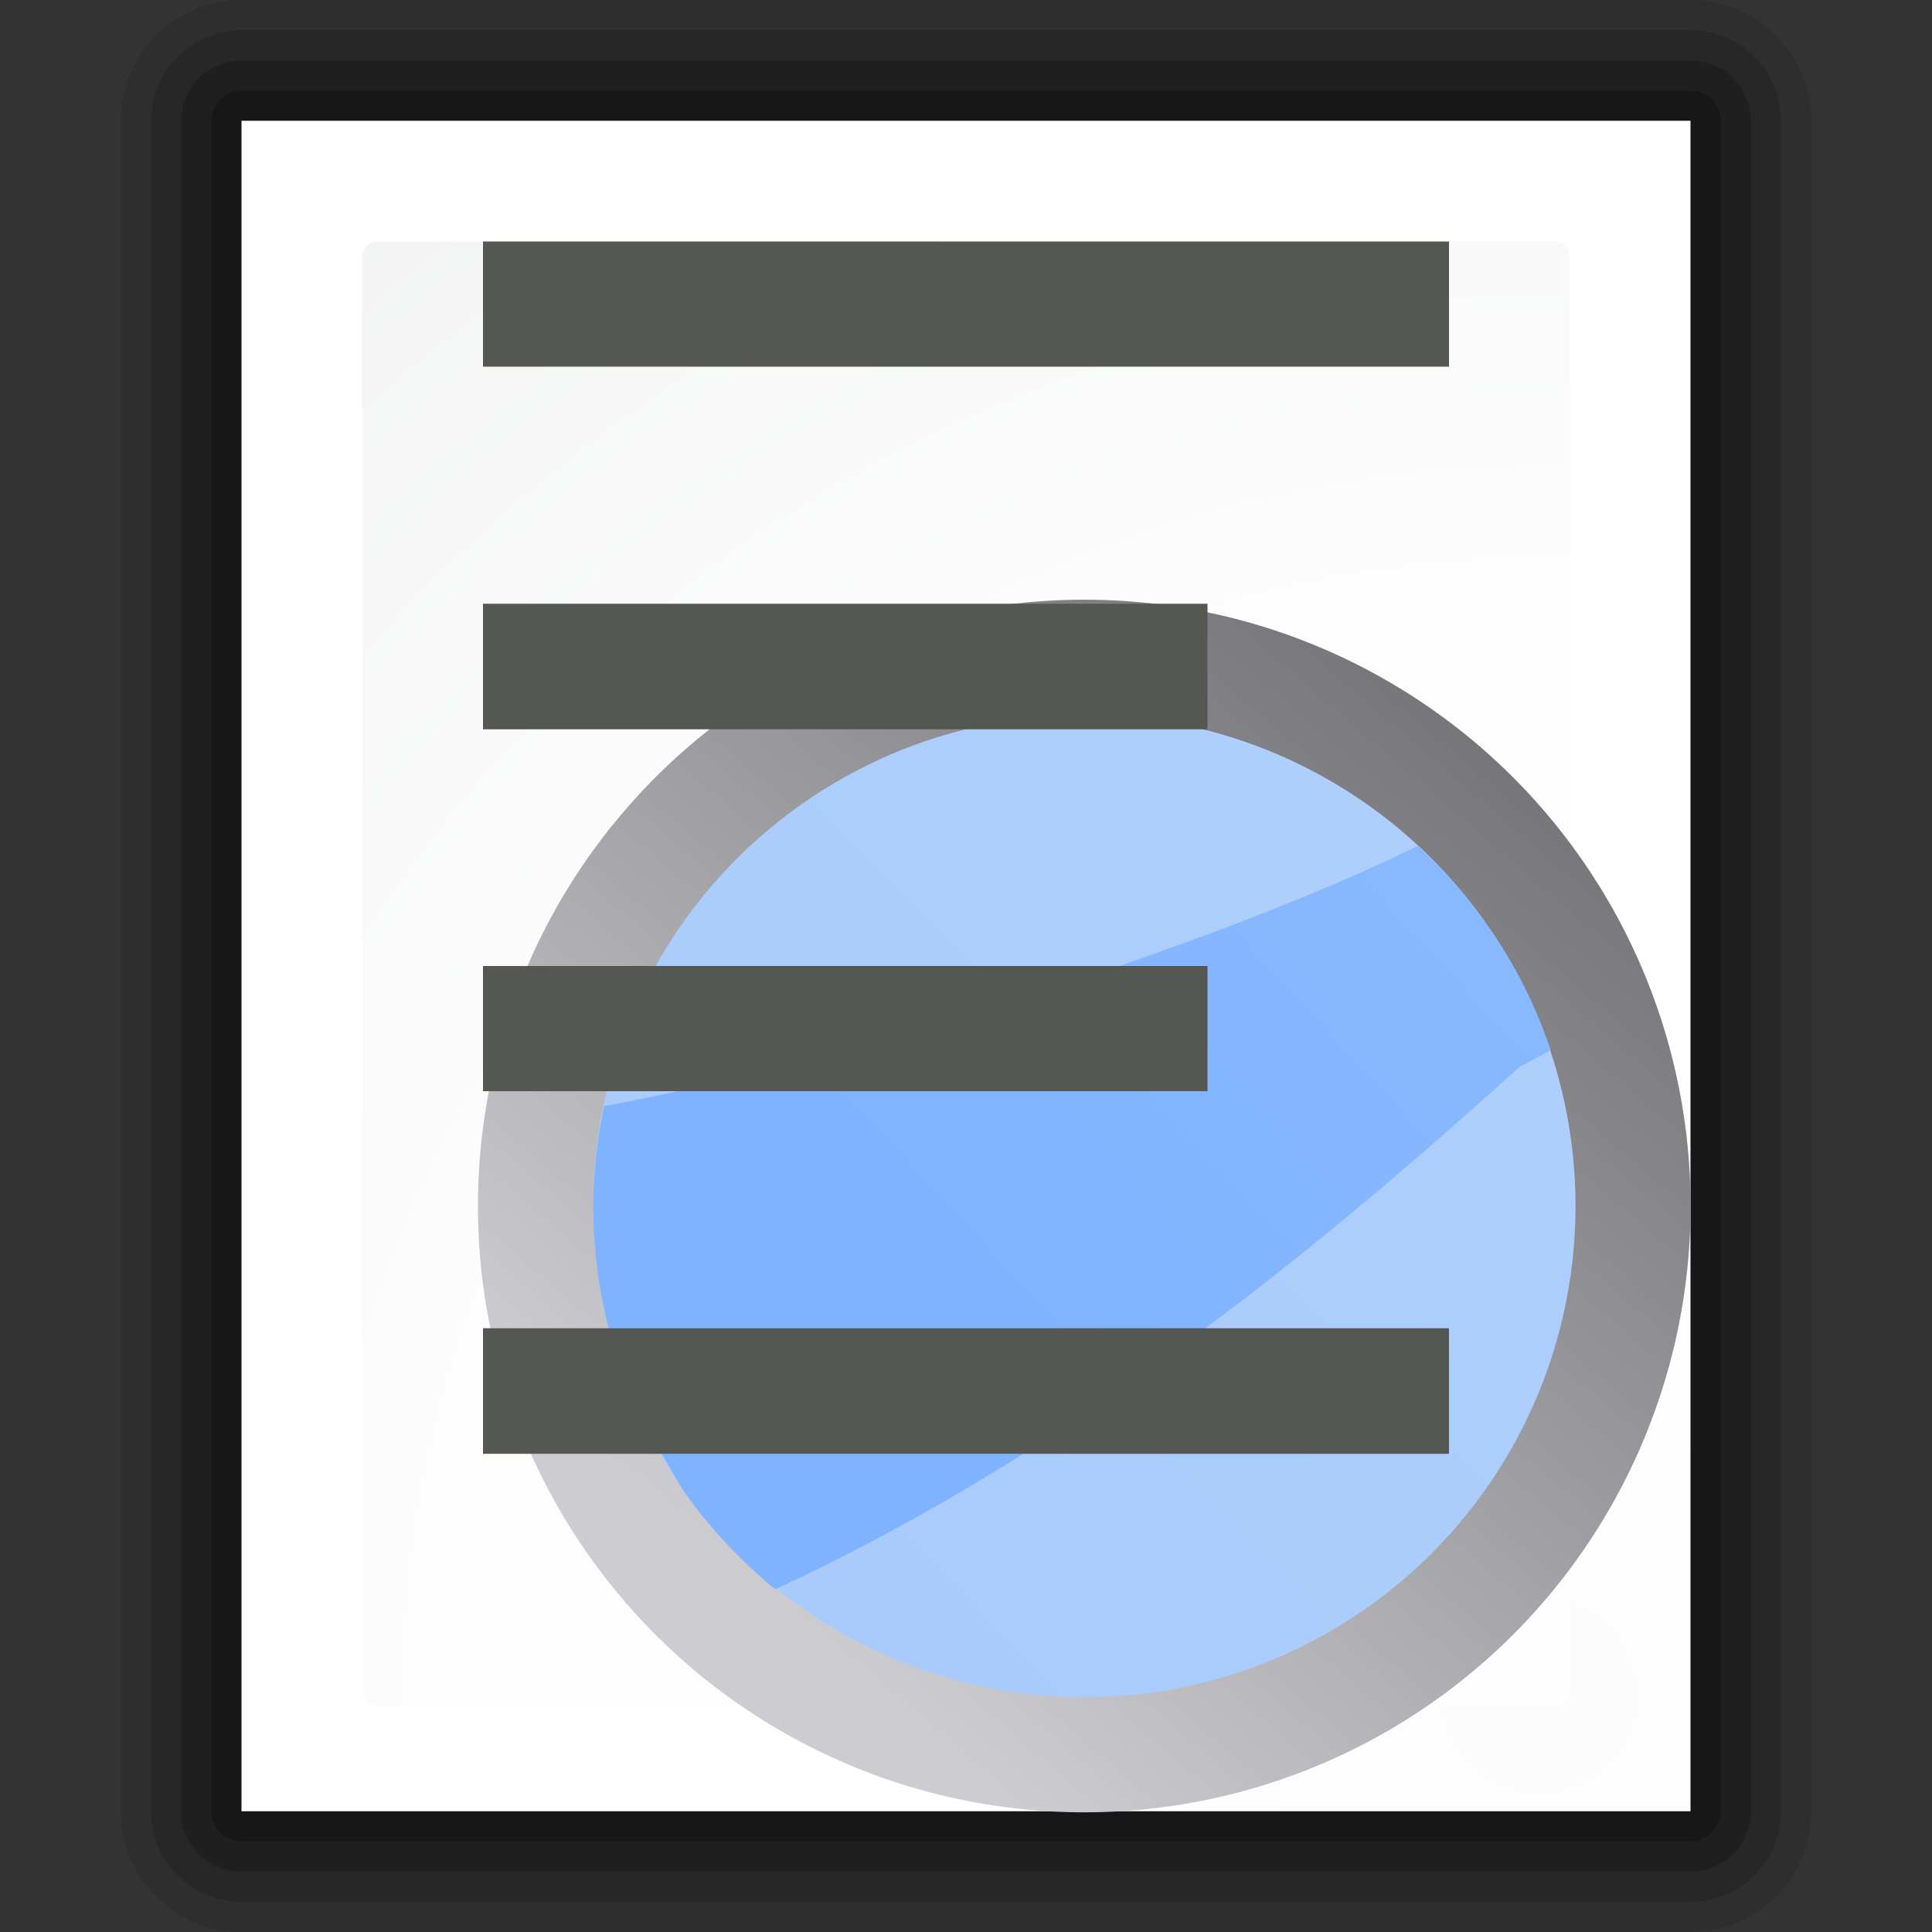
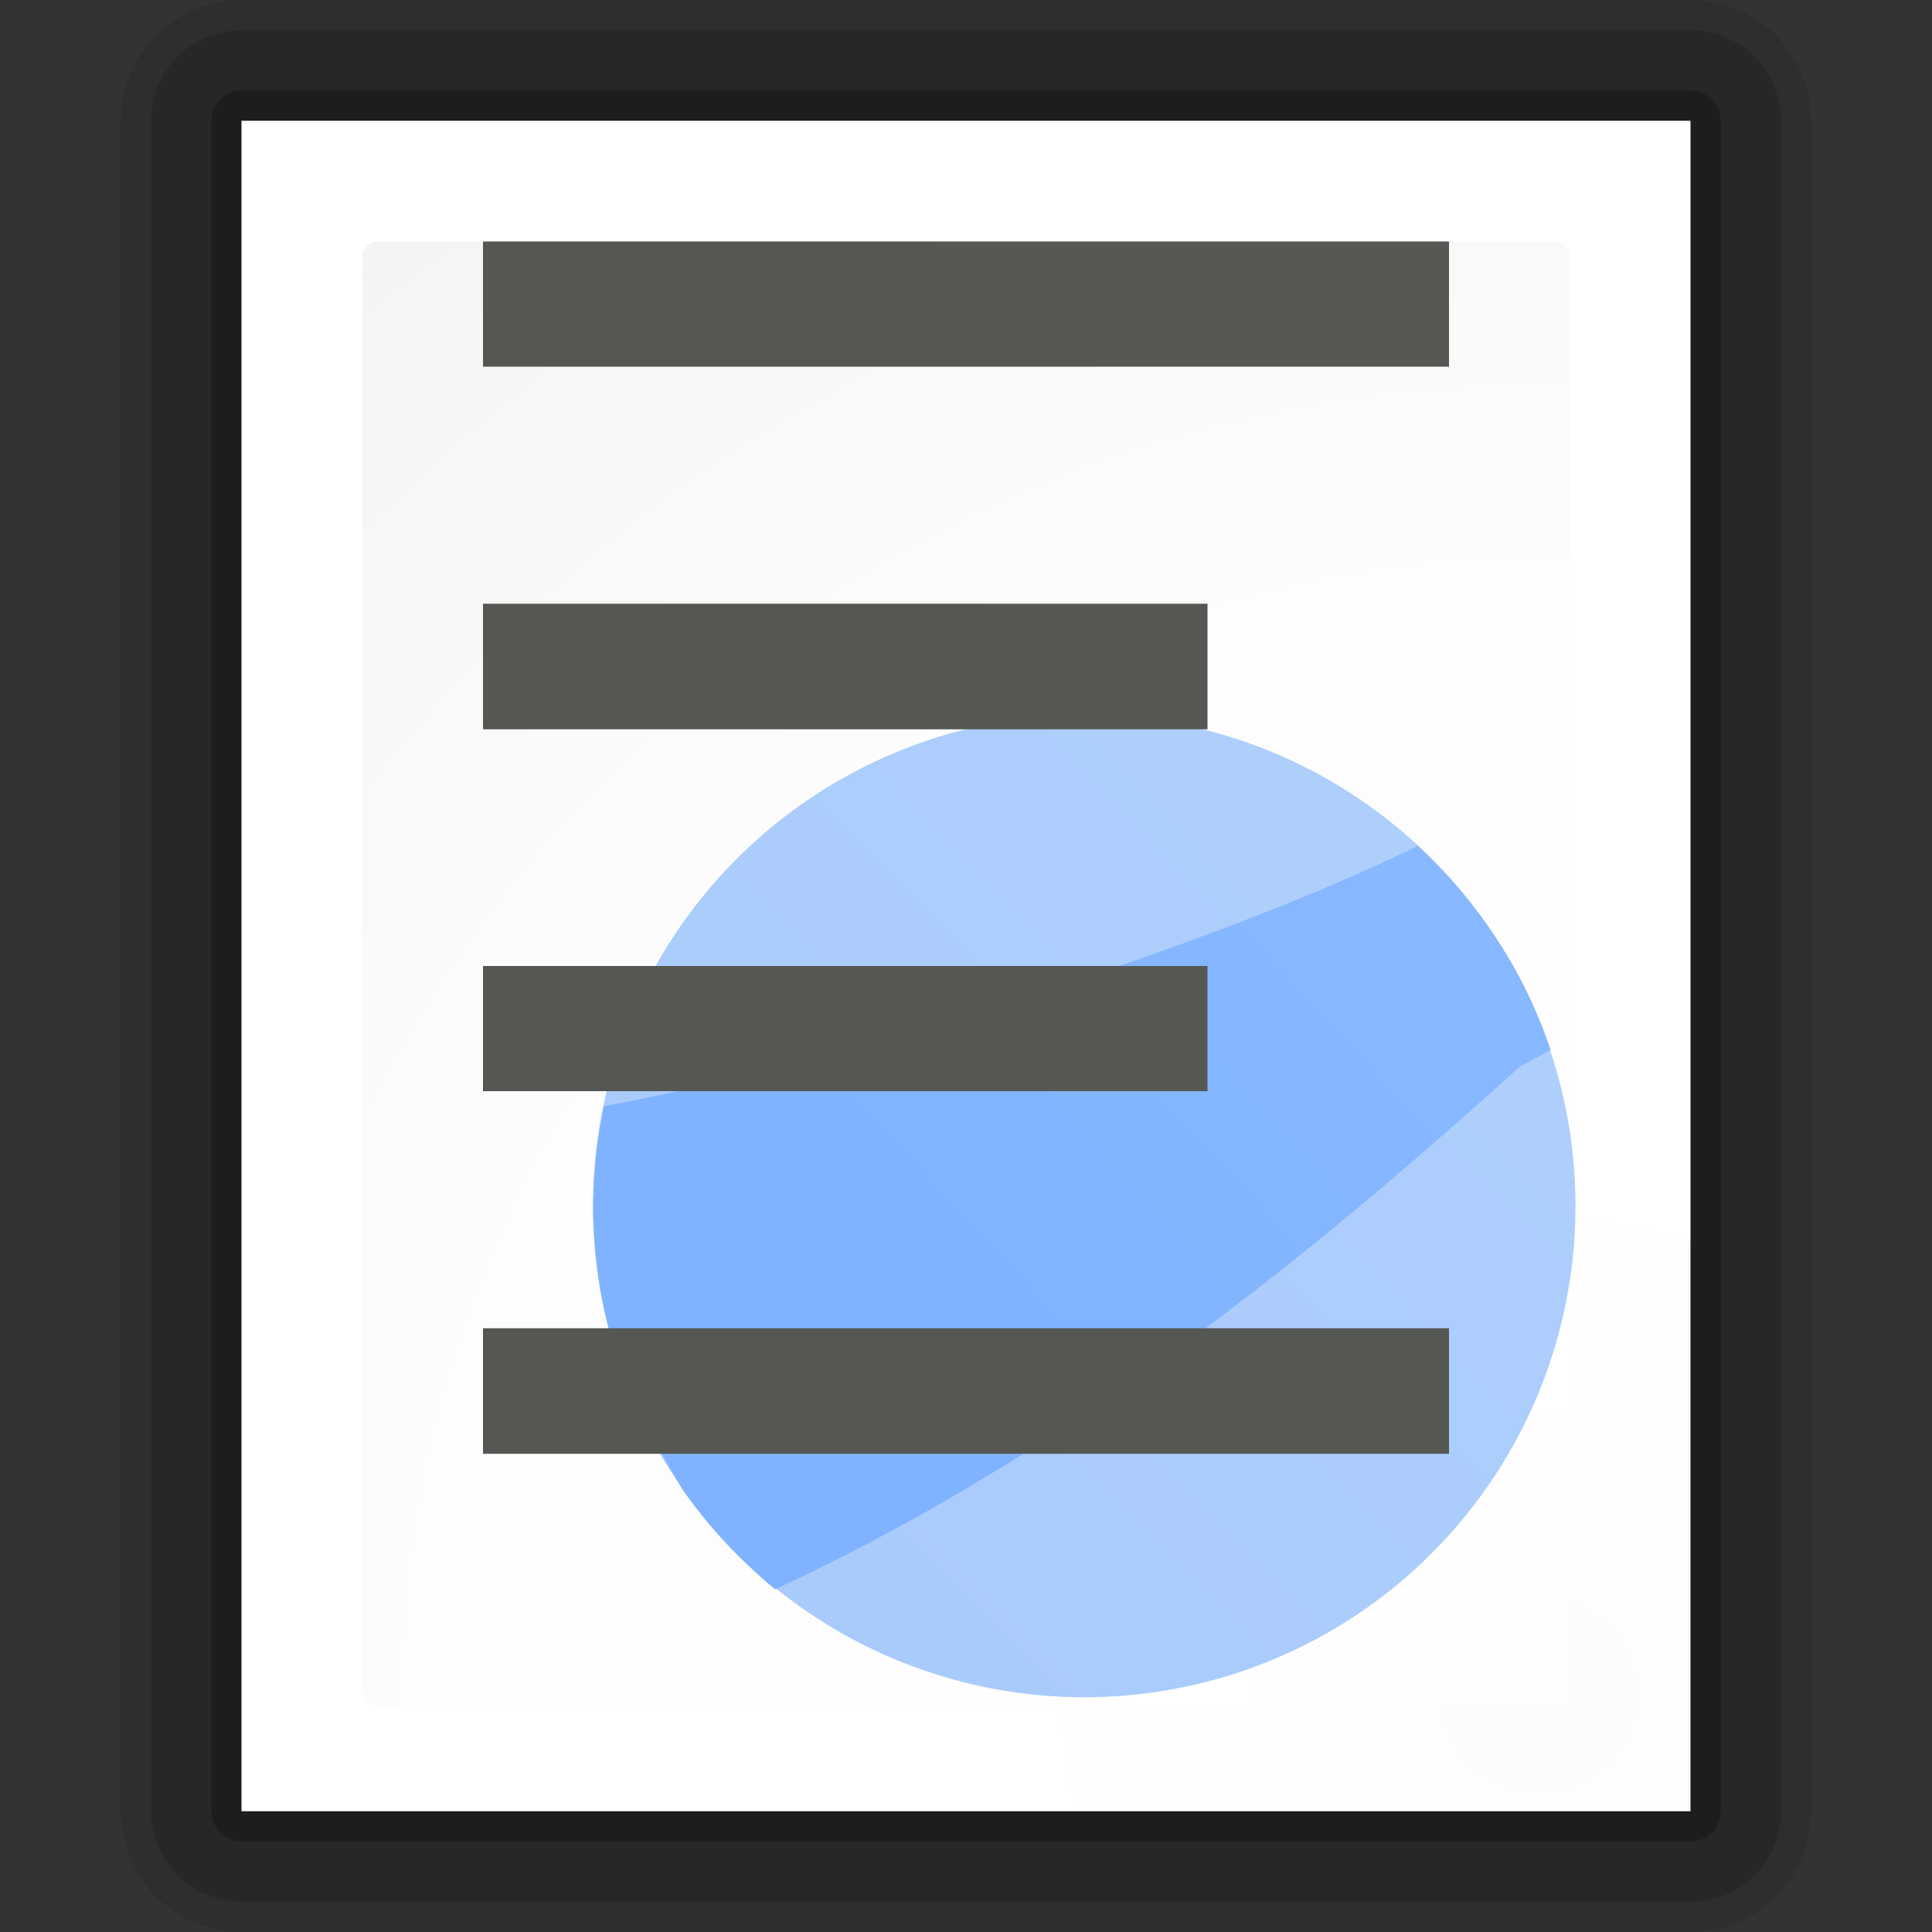
<svg xmlns="http://www.w3.org/2000/svg" enable-background="new 0 0 128 128" height="16" viewBox="0 0 16 16" width="16">
  <rect x="0" y="0" width="16" height="16" fill="#333333" stroke="none" />
  <radialGradient id="a" cx="102" cy="112.305" gradientUnits="userSpaceOnUse" r="139.559">
    <stop offset="0" stop-color="#fff" />
    <stop offset=".531" stop-color="#fafafa" />
    <stop offset=".845" stop-color="#ebecec" />
    <stop offset="1" stop-color="#e1e2e3" />
  </radialGradient>
  <radialGradient id="b" cx="102" cy="112.305" gradientUnits="userSpaceOnUse" r="139.559">
    <stop offset="0" stop-color="#fcfcfc" />
    <stop offset=".272" stop-color="#fff" />
  </radialGradient>
  <linearGradient id="c" gradientUnits="userSpaceOnUse" x1="21.254" x2="5.62" y1="274.917" y2="293.171">
    <stop offset="0" stop-color="#717174" />
    <stop offset=".5" stop-color="#9c9ca1" />
    <stop offset="1" stop-color="#cdcdd1" />
  </linearGradient>
  <linearGradient id="d" gradientUnits="userSpaceOnUse" x1="6.186" x2="18.558" y1="292.126" y2="279.942">
    <stop offset="0" stop-color="#a9cbfc" />
    <stop offset="1" stop-color="#aecffc" />
  </linearGradient>
  <linearGradient id="e" gradientTransform="matrix(0 -1.595 -1.996 0 111.851 219.95)" gradientUnits="userSpaceOnUse" x1="102.311" x2="74.33" y1="-5.83" y2="32">
    <stop offset="0" stop-color="#8fbcff" />
    <stop offset="1" stop-color="#80b3ff" />
  </linearGradient>
  <g transform="scale(.125)">
    <g fill="none" stroke="#000" stroke-linejoin="round">
      <path d="m16 8v2 108 2h2 59.188 34.812v-34.812-42.375-34.812h-34.812-59.188z" opacity=".1" stroke-width="16" />
      <path d="m16 8v2 108 2h2 59.188 34.812v-34.812-42.375-34.812h-34.812-59.188z" opacity=".15" stroke-width="12" />
-       <path d="m16 8v2 108 2h2 59.188 34.812v-34.812-42.375-34.812h-34.812-59.188z" opacity=".2" stroke-width="8" />
      <path d="m16 8v2 108 2h2 59.188 34.812v-34.812-42.375-34.812h-34.812-59.188z" opacity=".25" stroke-width="4" />
    </g>
    <path d="m16 8v2 108 2h2 59.172 34.828v-34.828-42.344-34.828h-34.828-59.172z" fill="url(#b)" />
    <path d="m25 16c-.551 0-1 .449-1 1v95c0 .552.449 1 1 1h78c.552 0 1-.449 1-1v-21.828-51.344-21.828c0-.551-.448-1-1-1z" fill="url(#a)" opacity=".547" />
    <path d="m32 16h64v8.293h-64z" fill="#555753" />
    <g transform="matrix(3.276 0 0 3.276 31.304 -855.61)">
-       <circle cx="12.372" cy="285.565" fill="url(#c)" r="12.262" />
      <circle cx="12.372" cy="285.565" fill="url(#d)" r="9.935" />
      <path d="m72.137 57.166c-14.383 7.1-41.67 16.053-62.104 19.867-.061.289-.107.581-.162.871a37.55 37.55 0 0 0 -.451 2.982c-0.0.003 0.0.006 0 .01-.017.157-.024.315-.039.473a37.55 37.55 0 0 0 -.17 3.412 37.55 37.55 0 0 0 .08 2.291c.018.29.049.58.074.869a37.55 37.55 0 0 0 .332 2.742c.072.447.162.89.25 1.334a37.55 37.55 0 0 0 .396 1.768c.193.774.412 1.542.654 2.303a37.55 37.55 0 0 0 .375 1.133c.406 1.146.861 2.277 1.379 3.383.007.016.014.031.021.047l.002.004 3.242 5.609c.71 1.02 1.471 2.001 2.279 2.941.807.94 1.662 1.839 2.557 2.697.001.001.001.001.002.002.213.203.429.404.646.602.522.478 1.048.95 1.598 1.398 21.561-9.997 39.816-24.492 56.807-39.871.86-.446 1.653-.877 2.371-1.295a37.55 37.55 0 0 0 -2.371-5.543c-.003-.005-.005-.009-.008-.014a37.55 37.55 0 0 0 -.002-.004c-.328-.61-.672-1.211-1.033-1.803-.002-.003-.004-.006-.006-.01-.377-.621-.773-1.23-1.186-1.828-.231-.335-.467-.665-.709-.992-.484-.655-.982-1.299-1.508-1.922l-.002-.002a37.55 37.55 0 0 0 -.006-.008c-.069-.082-.143-.159-.213-.24-.956-1.112-1.974-2.171-3.057-3.166l-.025-.025a37.55 37.55 0 0 0 -.016-.016z" fill="url(#e)" fill-rule="evenodd" transform="matrix(.265 0 0 .265 0 263.133)" />
    </g>
    <g fill="#555753">
      <path d="m32 64h48v8.293h-48z" />
      <path d="m32 88h64v8.318h-64z" />
      <path d="m32 40h48v8.318h-48z" />
    </g>
  </g>
</svg>